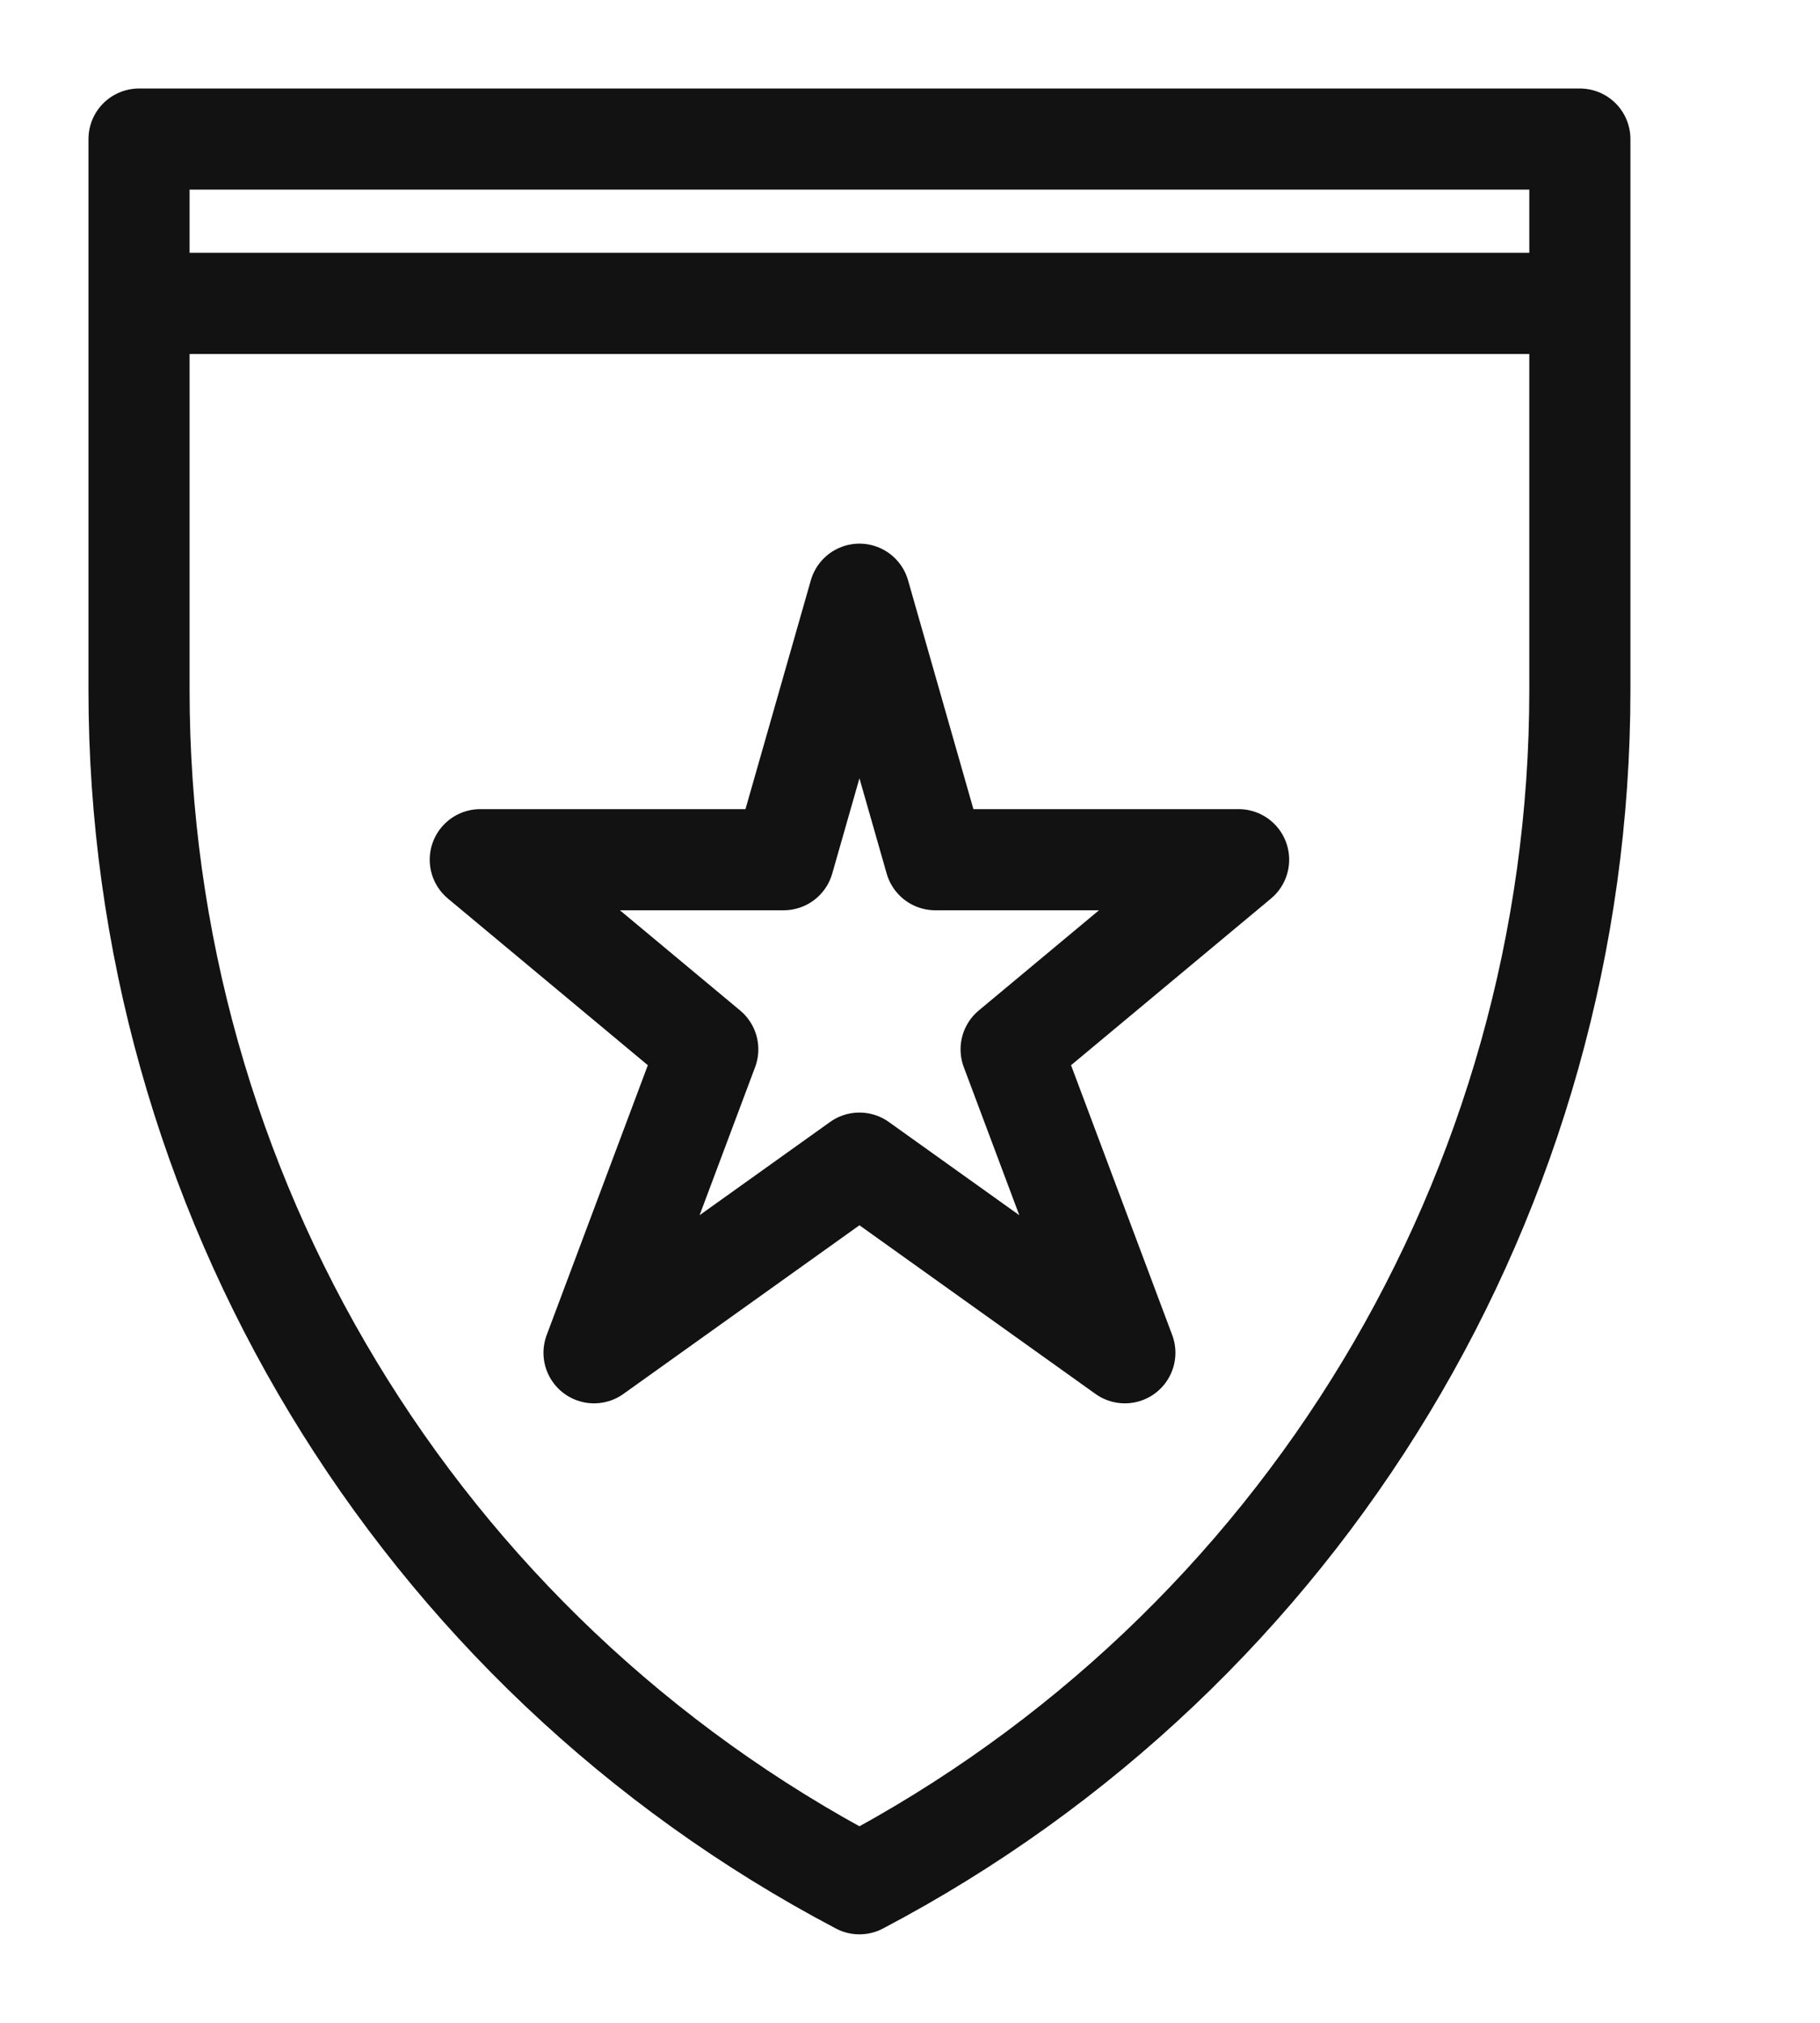
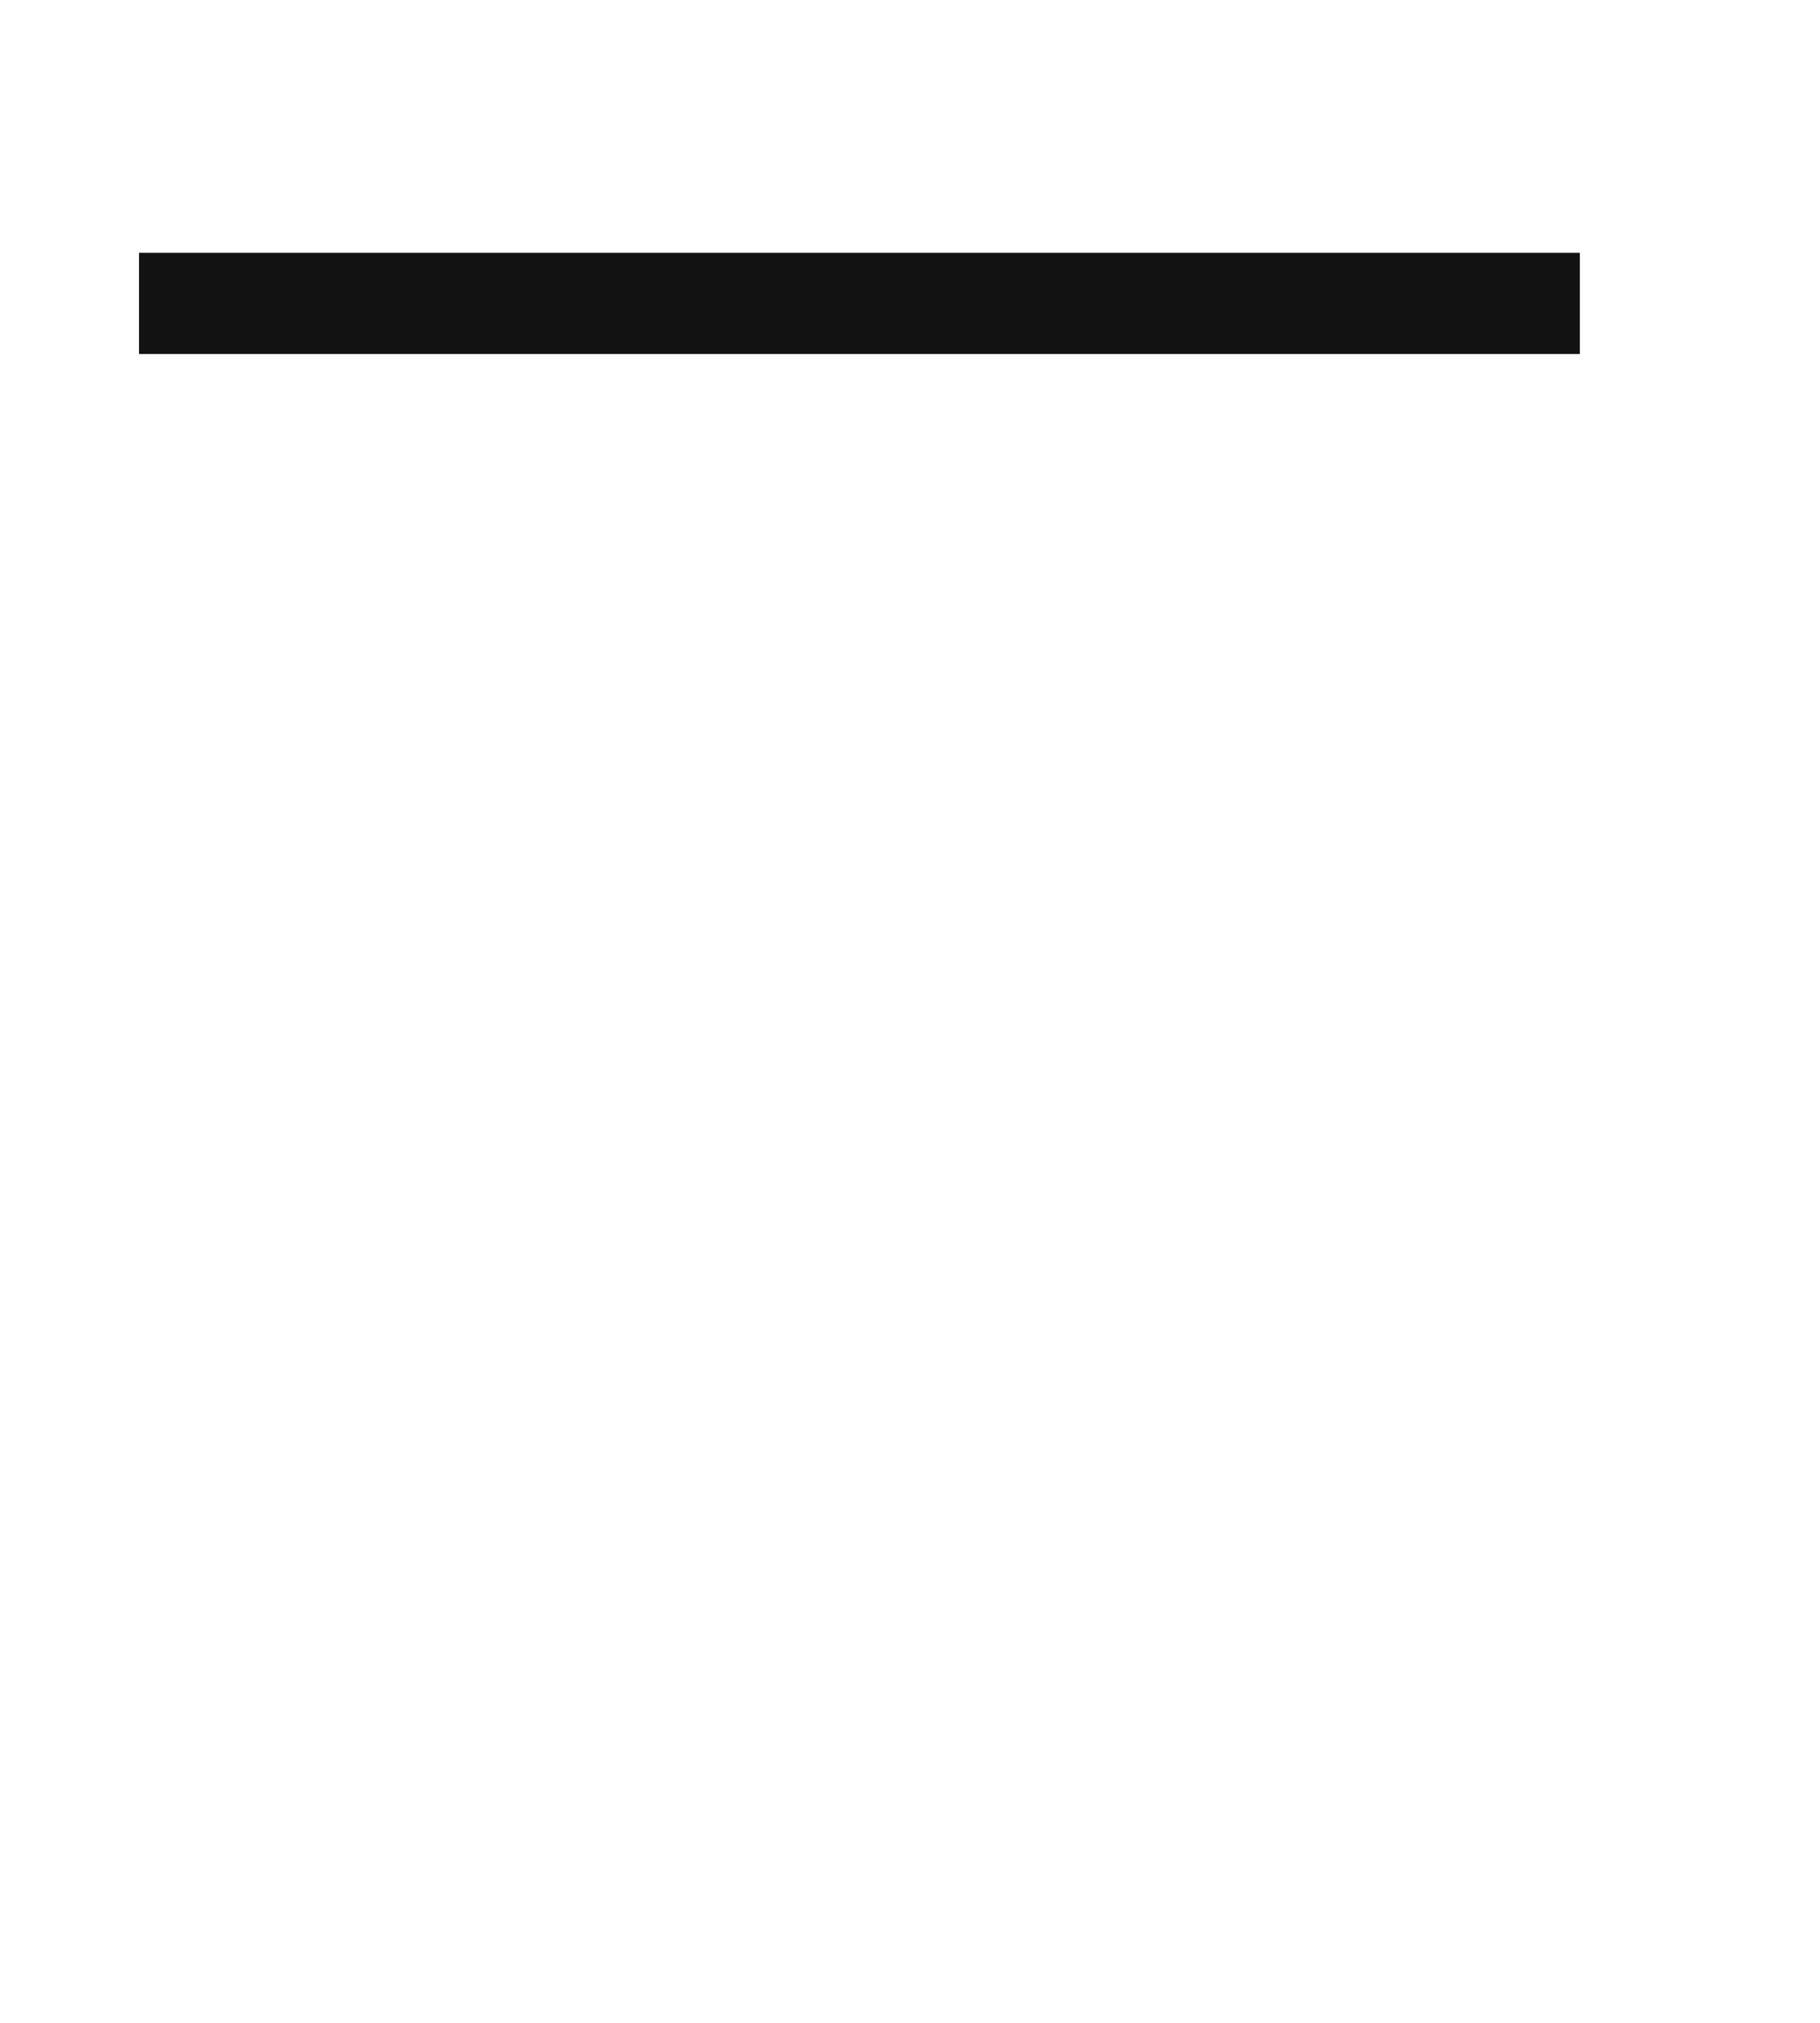
<svg xmlns="http://www.w3.org/2000/svg" width="18px" height="20px" viewBox="0 0 18 20" version="1.1">
  <title>icon-badge</title>
  <desc>Created with Sketch.</desc>
  <defs />
  <g id="PDP" stroke="none" stroke-width="1" fill="none" fill-rule="evenodd" stroke-linejoin="round">
    <g id="PDP-Phase1-Single-Product-B-Ingredients-Copy" transform="translate(-853, -719)" stroke="#121212">
      <g id="Value-Props" transform="translate(852, 690)">
        <g id="icon-badge" transform="translate(2, 30)">
-           <polygon id="Stroke-107" points="7.5 4.875 8.25 7.5 11.25 7.5 9 9.375 10.125 12.375 7.5 10.5 4.875 12.375 6 9.375 3.75 7.5 6.75 7.5" />
-           <path d="M0.375,0.375 L14.625,0.375 L14.625,5.824 C14.625,10.775 11.882,15.319 7.5,17.625 C3.118,15.319 0.375,10.775 0.375,5.824 L0.375,0.375 L0.375,0.375 Z" id="Stroke-108" />
          <path d="M0.375,2 L14.625,2" id="Stroke-109" />
        </g>
      </g>
    </g>
  </g>
</svg>